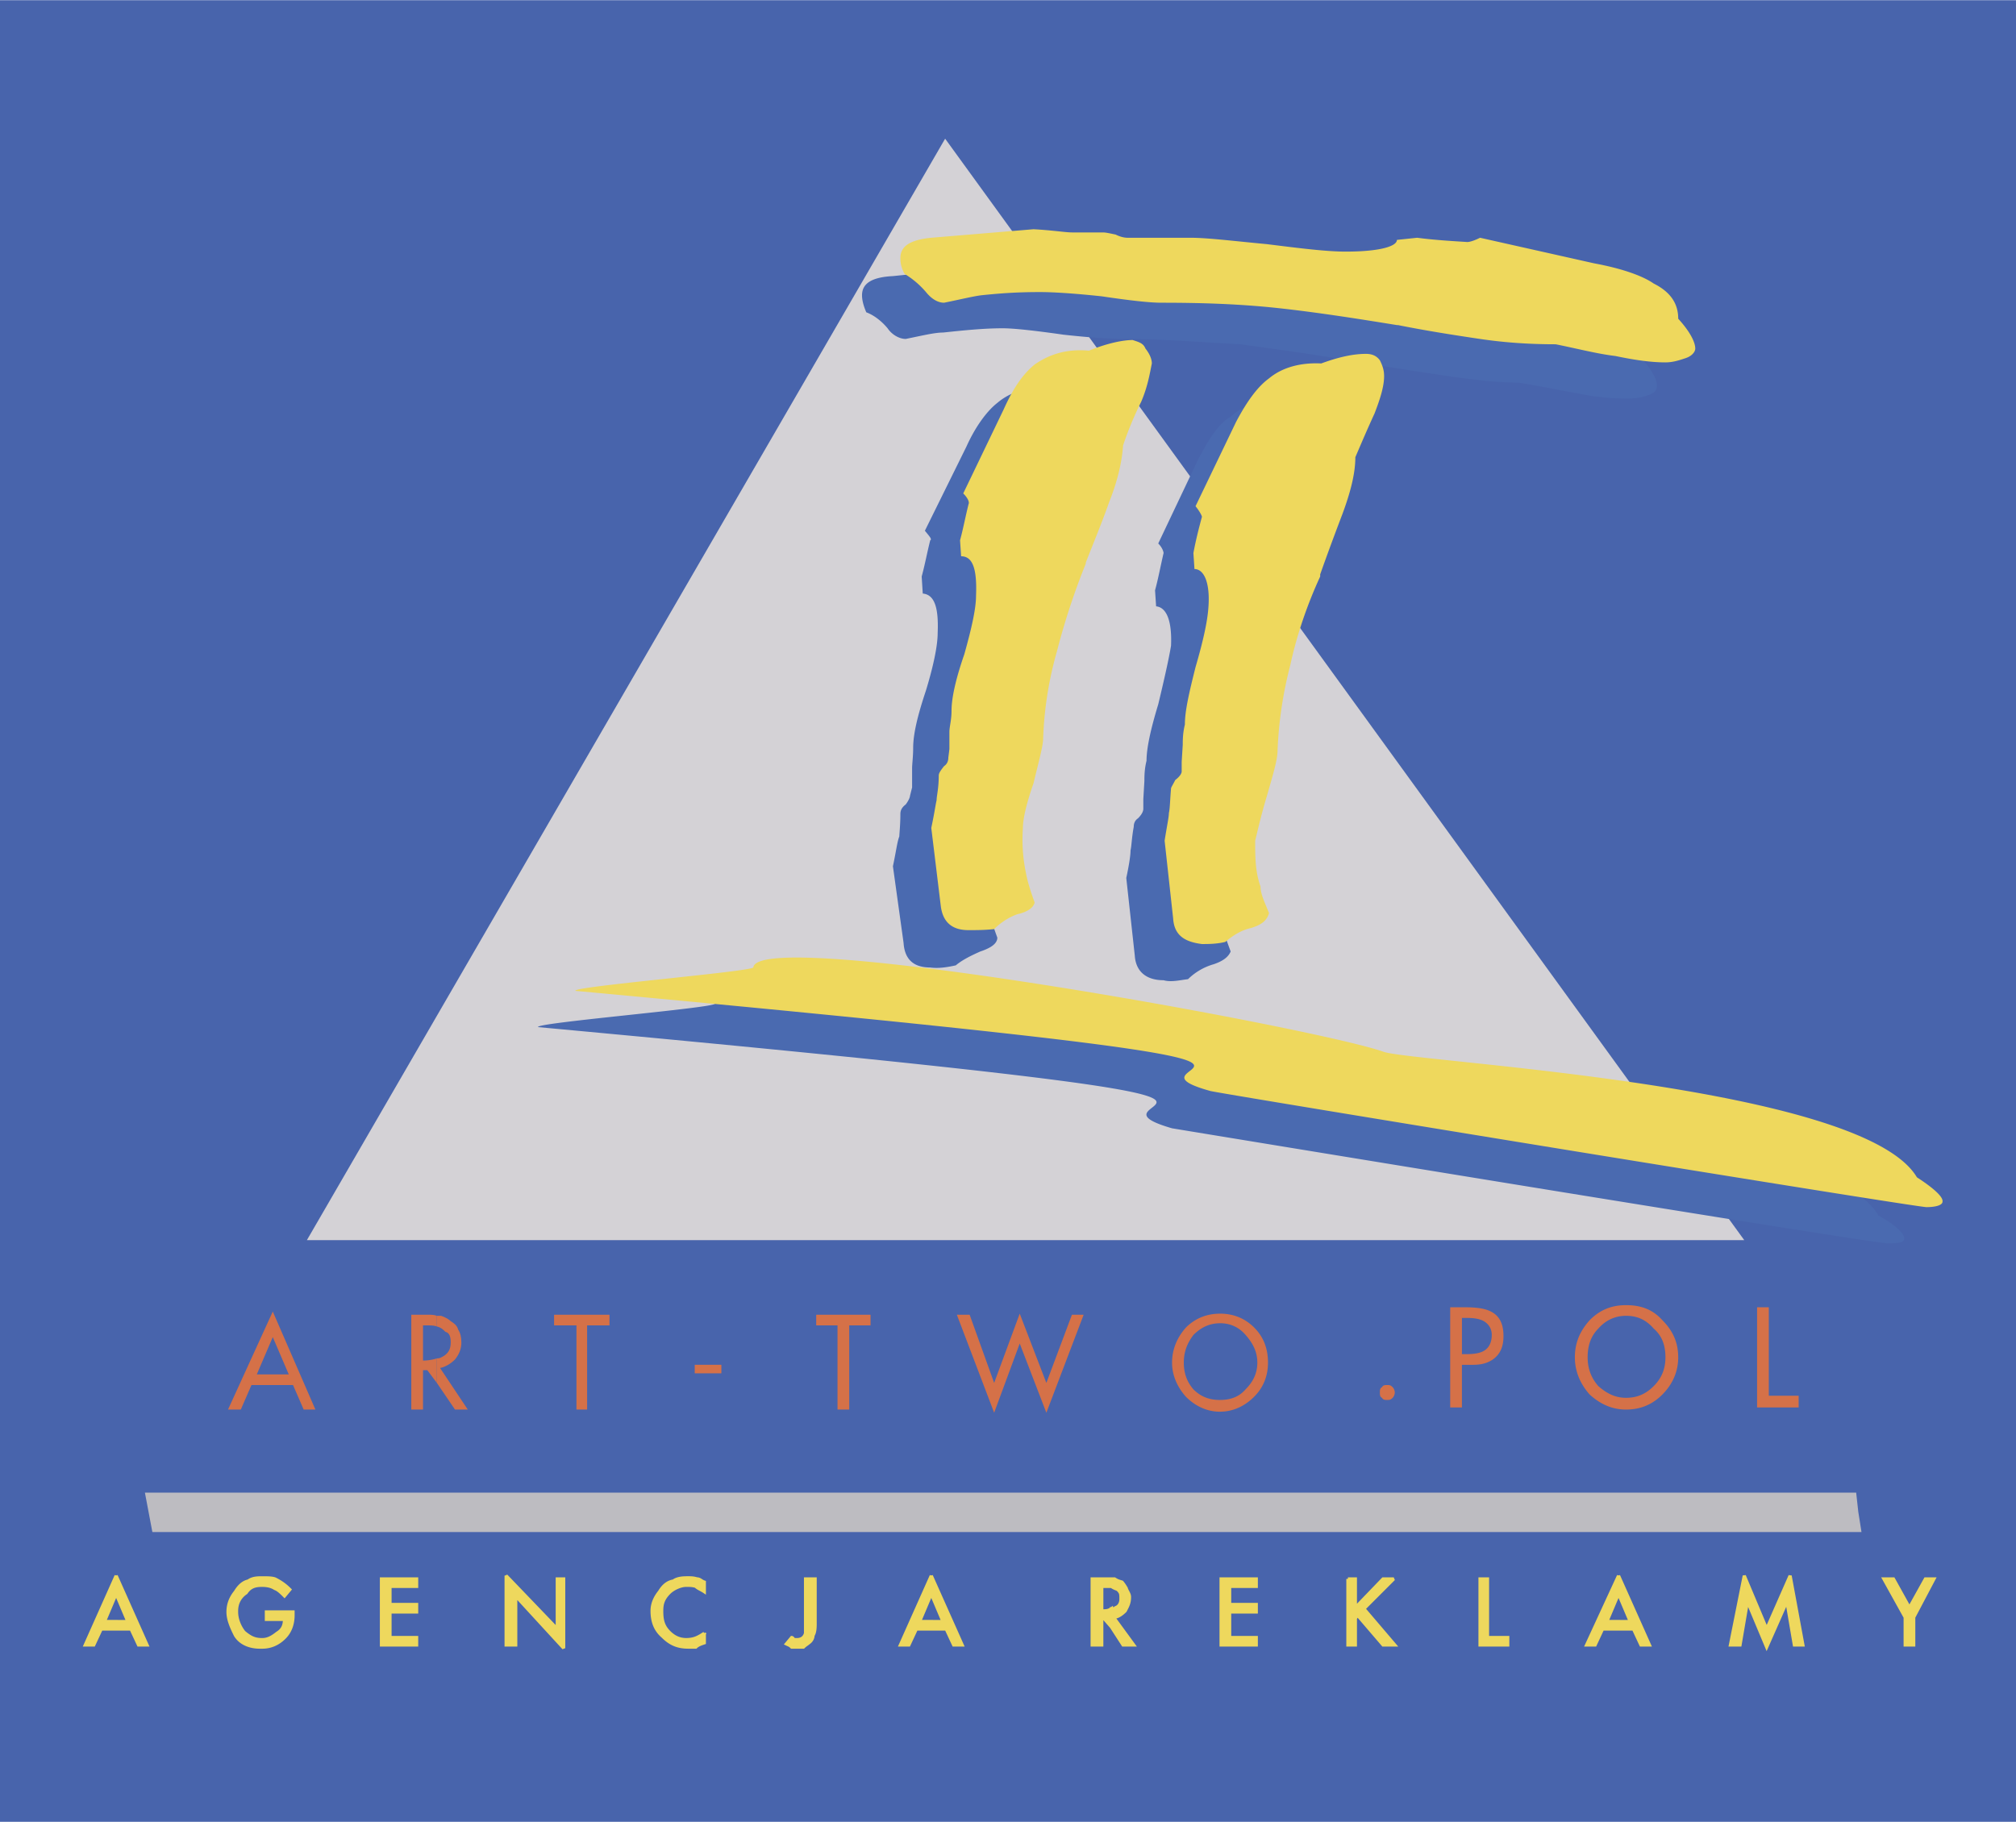
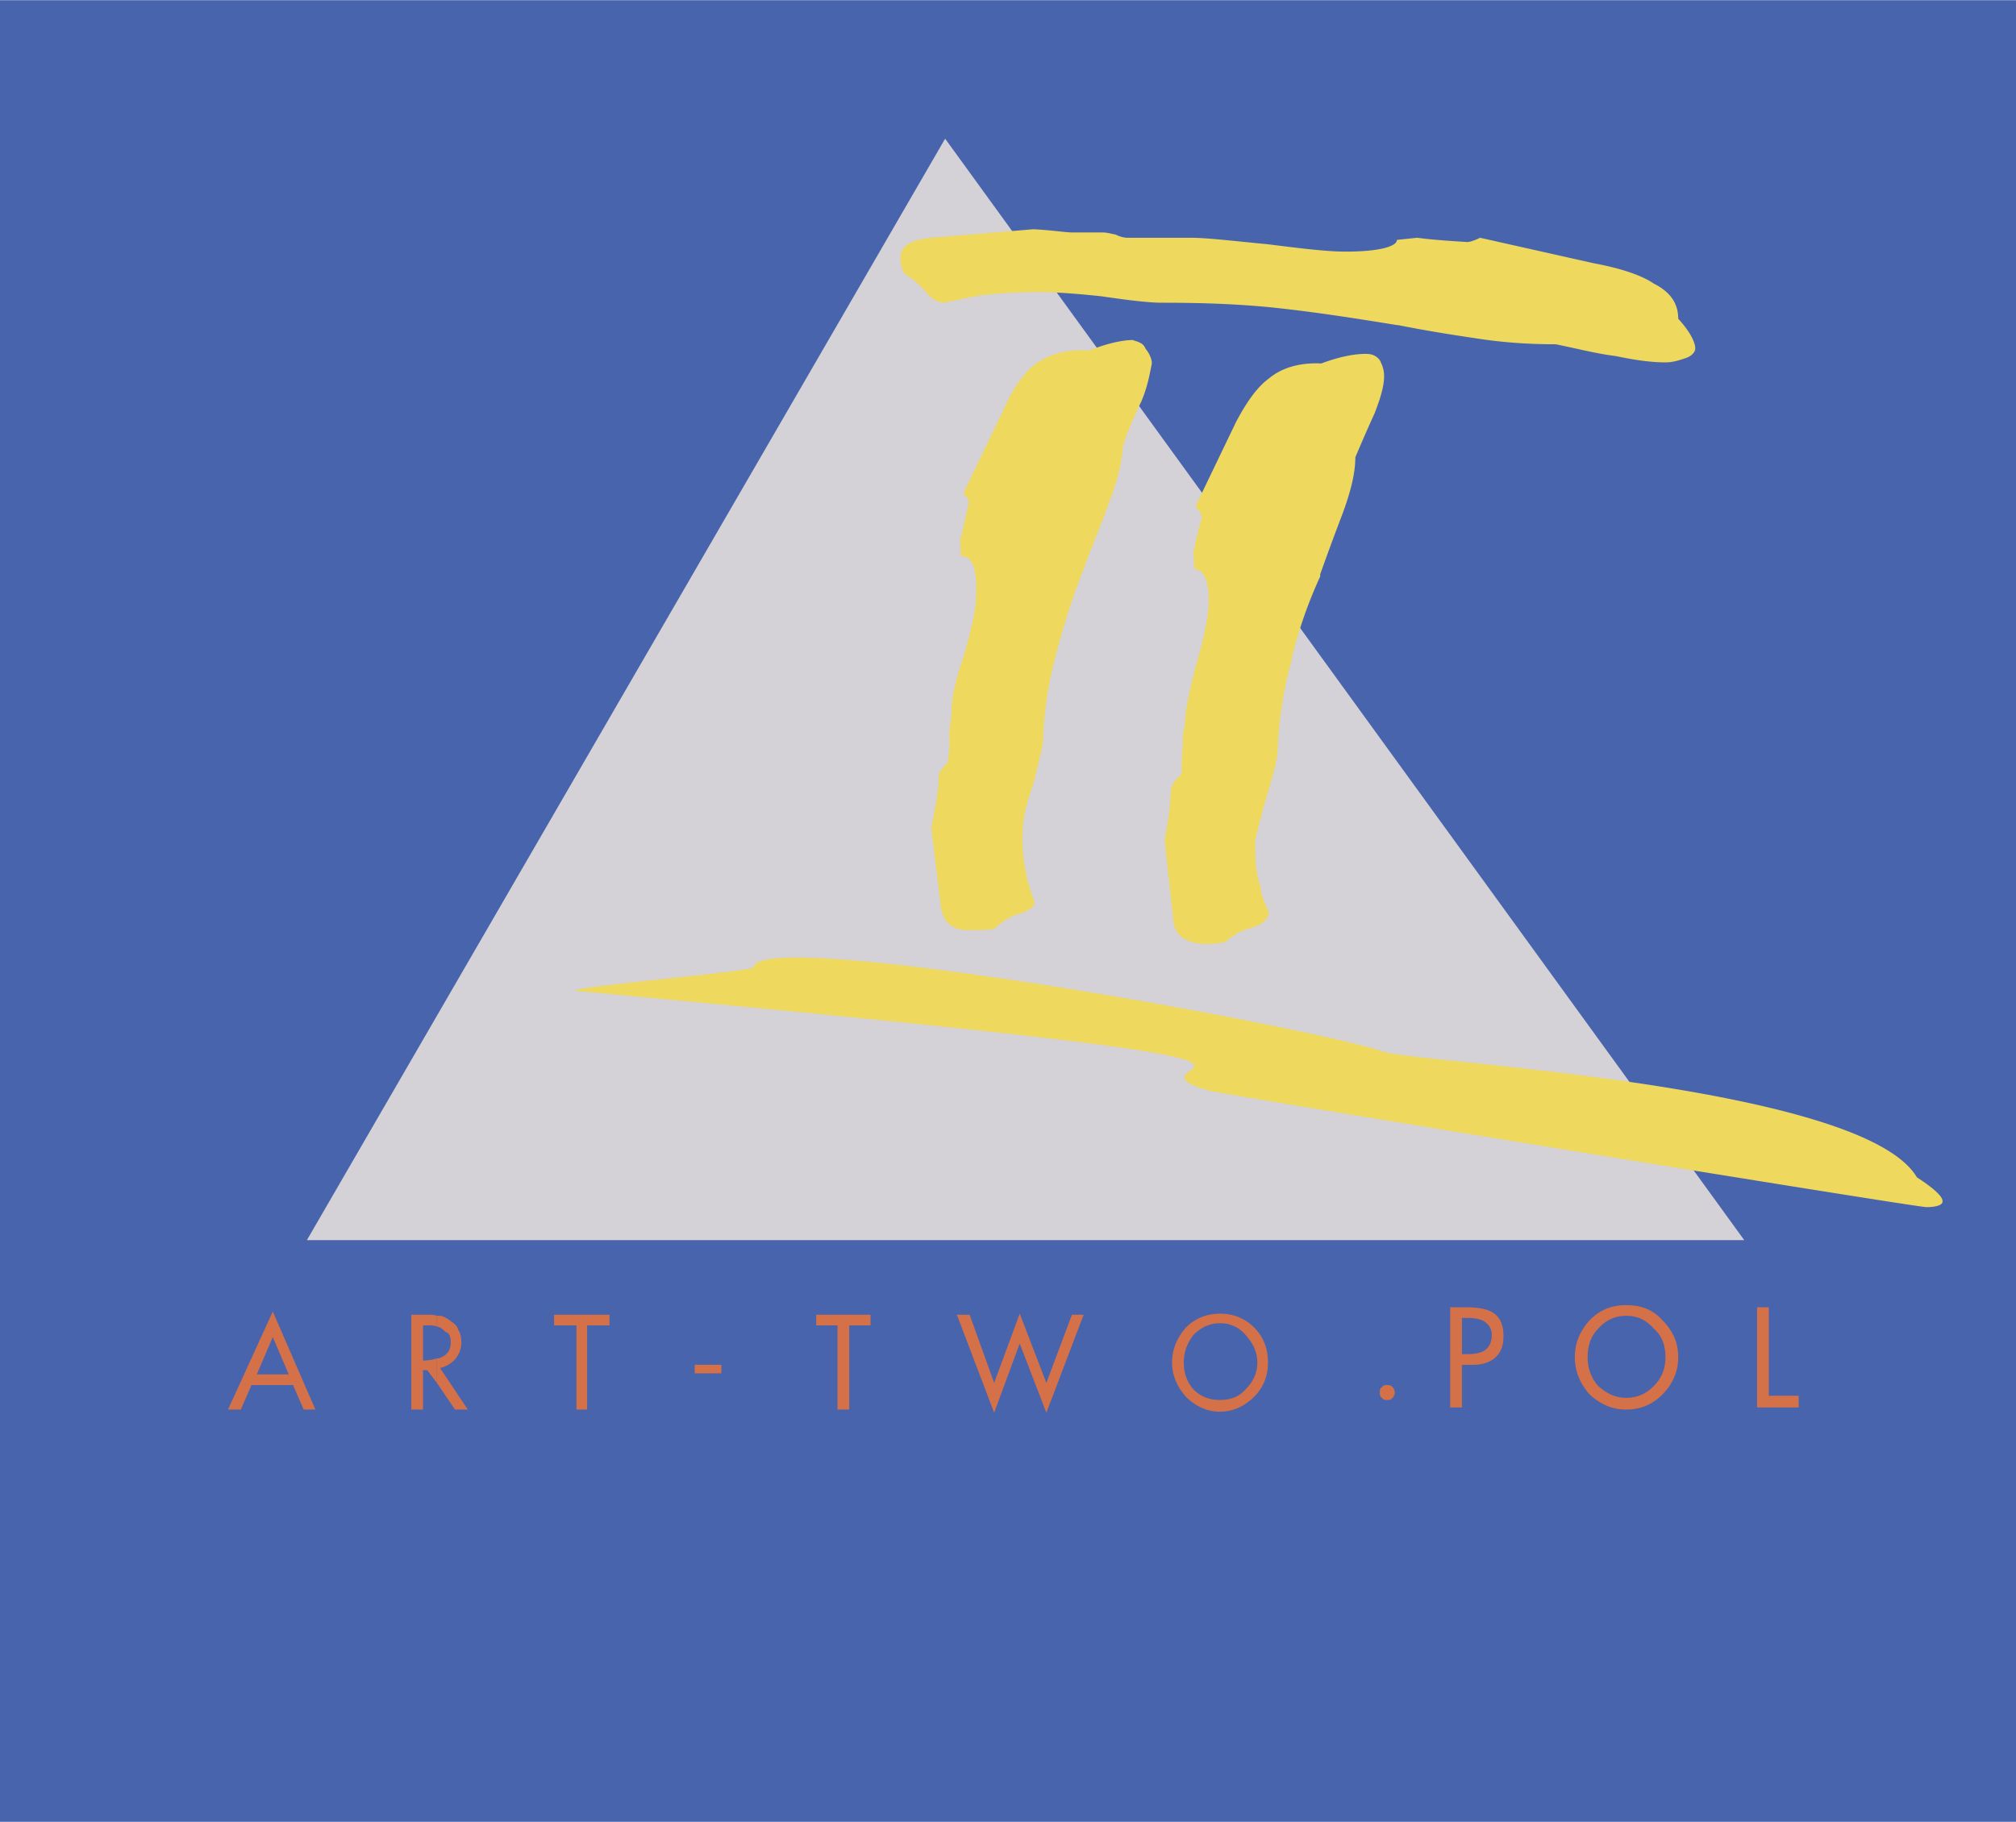
<svg xmlns="http://www.w3.org/2000/svg" width="2500" height="2260" viewBox="0 0 136.224 123.12">
  <g fill-rule="evenodd" clip-rule="evenodd">
    <path fill="#4864ac" d="M0 0h136.224v123.12H0V0z" />
    <path fill="#d4d2d6" d="M63.864 9.36l53.999 74.448H20.736L63.864 9.36z" />
-     <path d="M61.056 63.72l-.72-5.184c.216-1.008.288-1.656.432-2.016 0-.144.072-.792.072-1.512 0-.216.072-.432.36-.648.216-.288.288-.504.288-.576l.144-.576v-1.296c0-.288.072-.792.072-1.368 0-.936.288-2.16.864-3.888.504-1.656.792-3.024.792-3.888.072-1.728-.216-2.592-1.008-2.664l-.072-1.152c.216-.792.36-1.584.576-2.448.144-.072-.072-.288-.36-.647l2.808-5.688c.648-1.439 1.44-2.448 2.088-2.952.936-.792 2.087-1.08 3.6-1.08 1.224-.36 2.304-.648 3.023-.576.36 0 .648.216.864.504.288.288.36.647.36 1.08-.072.72-.288 1.44-.648 2.448-.504 1.008-.864 2.016-1.296 2.952-.072 1.224-.36 2.521-.937 3.888-.504 1.368-1.08 2.736-1.584 4.032v.072c-.72 2.016-1.439 3.96-1.871 5.976-.505 1.944-.792 3.888-.937 5.904 0 .504-.216 1.584-.647 2.952-.504 1.512-.72 2.592-.72 3.168-.072 1.008 0 2.088.216 2.952.072.432.288 1.08.576 1.871 0 .433-.504.721-1.152.937-.648.288-1.224.576-1.656.937-.648.144-1.224.216-1.728.144-1.151-.002-1.727-.578-1.799-1.658zM76.68 64.584l-.576-5.256c.217-1.008.288-1.584.288-1.872.072-.288.072-.792.216-1.584 0-.216.072-.432.288-.576.288-.288.36-.504.36-.647V54l.072-1.224c0-.288 0-.792.144-1.368 0-.864.288-2.16.792-3.816.432-1.8.72-3.096.864-3.96.071-1.656-.288-2.592-1.008-2.664l-.072-1.08c.216-.792.36-1.584.576-2.52 0-.072-.072-.36-.36-.648l2.664-5.616c.792-1.512 1.439-2.521 2.232-2.952.863-.792 2.088-1.224 3.527-1.08 1.368-.504 2.376-.72 3.024-.72.504.072.792.288.936.576.216.288.288.72.288 1.008 0 .792-.288 1.584-.647 2.592-.36.864-.864 1.872-1.225 2.952 0 1.08-.288 2.376-.936 3.815-.433 1.368-1.008 2.809-1.513 4.032v.144c-.863 1.944-1.512 3.96-2.016 5.904a27.843 27.843 0 0 0-.864 5.904c0 .504-.288 1.584-.72 2.952-.432 1.512-.648 2.592-.72 3.168 0 1.008 0 2.016.288 2.88 0 .504.288 1.224.576 2.016-.145.36-.504.648-1.152.864a4.083 4.083 0 0 0-1.729 1.008c-.575.072-1.151.216-1.655.072-1.15.001-1.87-.575-1.942-1.655zM60.336 18.648l6.984-.72c1.295.144 2.159.216 2.52.216h2.088c.216 0 .504.144.864.216.359.216.647.288.792.288h4.32c1.079 0 2.808.072 5.111.36 2.376.36 4.104.432 5.328.432 2.304 0 3.456-.216 3.456-.792h1.368c1.08.072 2.231.216 3.384.288.216 0 .504-.072.864-.288l7.704 1.584c1.943.504 3.312.864 4.104 1.368 1.152.576 1.584 1.368 1.584 2.448.792.936 1.152 1.512 1.152 2.016 0 .288-.145.504-.648.647-.359.145-.864.216-1.368.216-.863 0-2.016-.072-3.384-.36-1.224-.216-2.592-.504-3.96-.72-1.512 0-3.24-.216-5.184-.504a304.992 304.992 0 0 1-5.473-.864H91.8c-2.664-.504-5.4-.864-7.992-1.224-2.664-.144-5.399-.36-7.92-.36-.72 0-2.088-.072-4.032-.288-2.016-.288-3.384-.432-4.104-.432-1.296 0-2.664.144-4.032.288-.576 0-1.44.216-2.52.432-.432 0-.936-.288-1.224-.72-.36-.432-.864-.864-1.44-1.08-.216-.504-.288-.864-.288-1.152 0-.791.648-1.223 2.088-1.295zM90.863 73.584c1.801.648 32.4 2.232 36.072 8.568 1.225.647 1.801 1.296 1.729 1.584 0 .216-.36.287-1.08.287-.721.072-47.521-7.632-48.385-7.775-7.991-2.304 17.856-1.225-42.839-6.84-.288-.288 11.952-1.296 11.952-1.584.288-2.736 37.799 4.031 42.551 5.76z" fill="#4a6ab0" />
    <path d="M63.576 61.272l-.648-5.328c.216-1.008.288-1.584.36-1.872 0-.288.144-.792.144-1.656 0-.144.072-.288.36-.648.216-.144.288-.36.288-.576l.072-.576v-1.152c0-.36.144-.792.144-1.44 0-.864.288-2.16.864-3.816.504-1.8.792-3.096.792-3.96.072-1.8-.216-2.664-1.008-2.664l-.072-1.08c.216-.792.36-1.584.576-2.448.072-.144-.072-.432-.36-.72l2.736-5.688c.647-1.44 1.296-2.376 2.088-3.024.936-.648 2.088-1.08 3.672-.936 1.224-.504 2.304-.72 2.952-.72.432.144.72.216.863.576.288.36.433.72.433 1.008-.145.72-.288 1.584-.721 2.592a22.942 22.942 0 0 0-1.224 2.952c-.072 1.08-.36 2.376-.936 3.816-.505 1.44-1.08 2.808-1.585 4.104v.072a47.282 47.282 0 0 0-1.943 5.904 24.565 24.565 0 0 0-.936 5.904c0 .504-.289 1.512-.648 3.023-.504 1.44-.72 2.448-.72 3.024-.072 1.08 0 2.088.216 3.096.072.432.288 1.152.576 1.944-.072.359-.504.648-1.152.792-.647.216-1.224.647-1.584 1.008-.647.071-1.224.071-1.728.071-1.151.001-1.727-.574-1.871-1.582zM79.271 62.064l-.576-5.256c.145-.936.288-1.584.288-1.872.072-.288.072-.792.145-1.656 0-.072.144-.288.288-.576.288-.216.432-.432.432-.576v-.648l.072-1.152c0-.288 0-.792.144-1.368 0-.936.288-2.16.721-3.888.504-1.728.792-3.024.863-3.96.145-1.728-.288-2.664-.936-2.664l-.072-1.08c.145-.792.36-1.656.576-2.448 0-.072-.144-.36-.432-.72l2.735-5.688c.721-1.368 1.44-2.376 2.232-2.952.863-.72 2.088-1.08 3.527-1.008 1.368-.504 2.305-.648 3.024-.648.433 0 .72.144.937.432.216.432.287.72.287 1.08 0 .72-.287 1.584-.647 2.52-.433.936-.864 1.944-1.296 2.952 0 1.152-.36 2.448-.864 3.816-.576 1.512-1.08 2.88-1.512 4.104v.144c-.864 1.872-1.584 3.96-2.017 5.976a27.15 27.15 0 0 0-.863 5.76c0 .647-.288 1.584-.721 3.096-.432 1.44-.647 2.448-.792 3.024 0 1.08 0 2.088.36 3.096 0 .504.288 1.08.576 1.8-.145.504-.504.792-1.225 1.008-.647.144-1.224.504-1.728.937-.576.144-1.152.144-1.584.144-1.15-.145-1.869-.577-1.942-1.729zM62.928 16.056l6.912-.576c1.296.072 2.16.216 2.592.216h2.088c.216 0 .504.072.864.144.288.144.576.216.792.216h4.248c1.152 0 2.88.216 5.184.432 2.305.288 4.032.504 5.328.504 2.305 0 3.456-.36 3.456-.792l1.368-.144c1.08.144 2.232.216 3.384.288.145 0 .433-.072.864-.288l7.704 1.728c1.944.36 3.312.864 4.032 1.368 1.151.576 1.655 1.368 1.655 2.376.792.864 1.152 1.584 1.152 2.016 0 .216-.216.504-.647.648-.433.144-.864.288-1.368.288-.937 0-2.017-.145-3.385-.432-1.224-.144-2.592-.504-4.031-.792-1.44 0-3.168-.072-5.112-.36s-3.744-.576-5.544-.937h-.072c-2.664-.432-5.399-.864-8.063-1.152s-5.328-.36-7.849-.36c-.792 0-2.088-.144-4.032-.432-2.016-.216-3.384-.288-4.176-.288-1.439 0-2.591.072-3.959.216-.576.072-1.44.288-2.52.504-.504 0-.936-.36-1.224-.72a5.93 5.93 0 0 0-1.44-1.225 2.032 2.032 0 0 1-.288-1.08c-.001-.79.647-1.222 2.087-1.366zM93.456 71.064c1.8.72 32.328 2.159 36.071 8.495 1.225.792 1.801 1.368 1.729 1.656 0 .216-.432.36-1.08.36-.792 0-47.52-7.632-48.384-7.848-8.064-2.232 17.784-1.152-42.912-6.769-.288-.288 11.88-1.296 12.024-1.584.288-2.806 37.8 4.034 42.552 5.69z" fill="#eed85d" />
    <path fill="#d57148" d="M18.432 92.88v.72H19.8l.72 1.656h.792l-2.88-6.624v1.727l1.08 2.521h-1.08zM18.432 90.359v-1.727l-3.024 6.624h.864l.72-1.656h1.44v-.72h-1.08l1.08-2.521zM29.52 91.8v1.656l1.224 1.8h.864l-1.872-2.808c.359-.072.72-.288 1.008-.576.288-.36.432-.72.432-1.152 0-.36-.072-.647-.216-.864-.072-.287-.288-.432-.504-.575-.144-.145-.432-.288-.648-.36h-.288v.72c.288.072.432.216.576.36.288.072.36.359.36.72 0 .433-.144.72-.504.937-.144.071-.216.142-.432.142z" />
    <path d="M29.52 89.64v-.72c-.216-.072-.36-.072-.648-.072h-1.08v6.408h.792v-2.664h.288l.648.864V91.8a3.192 3.192 0 0 1-.936.145v-2.376h.216c.288-.001.504-.001.72.071zM38.952 89.568H37.44v-.72h3.744v.72h-1.512v5.688h-.72v-5.688zM46.944 92.232h1.8v.576h-1.8v-.576zM56.592 89.568h-1.44v-.72h3.672v.72h-1.44v5.688h-.792v-5.688zM68.904 88.775l1.8 4.681 1.728-4.608h.792l-2.52 6.624-1.8-4.68-1.728 4.68-2.52-6.624h.864l1.656 4.608 1.728-4.681zM82.439 94.607v.793c.864 0 1.656-.36 2.305-1.009.647-.647.936-1.439.936-2.304 0-.936-.288-1.729-.936-2.376-.648-.647-1.44-.937-2.305-.937v.648c.721 0 1.296.288 1.729.792.504.576.792 1.152.792 1.872s-.288 1.296-.792 1.8c-.433.506-1.008.721-1.729.721zM82.439 89.424v-.648c-.863 0-1.655.289-2.304.937-.576.647-.937 1.44-.937 2.376 0 .864.36 1.656.937 2.304.648.648 1.44 1.009 2.304 1.009v-.793c-.72 0-1.296-.216-1.8-.72-.432-.504-.647-1.08-.647-1.8s.216-1.296.647-1.872c.505-.505 1.081-.793 1.8-.793z" fill="#d57148" />
-     <path fill="#eed85d" stroke="#eed85d" stroke-width=".216" stroke-miterlimit="2.613" d="M7.848 109.584v.504h1.008l.504 1.08h.576l-2.088-4.68v1.224l.792 1.872h-.792zM7.848 107.712v-1.224l-2.088 4.68h.576l.504-1.08h1.008v-.504h-.792l.792-1.872zM18 108.936h1.8v.217c0 .647-.216 1.151-.576 1.512-.432.432-.936.648-1.512.648h-.144c-.648 0-1.296-.217-1.656-.793-.288-.575-.504-1.08-.504-1.584 0-.576.216-1.008.504-1.367.216-.36.504-.648.864-.721.288-.216.648-.216.936-.216.36 0 .648 0 .864.072.432.216.72.432 1.008.72l-.36.432c-.216-.216-.432-.432-.648-.504-.216-.144-.504-.216-.864-.216-.432 0-.792.072-1.08.504-.432.288-.648.72-.648 1.225v.071c0 .504.216 1.009.504 1.368.432.36.72.504 1.224.504.36 0 .648-.144 1.008-.432.36-.216.504-.504.504-.937H18v-.503zM25.776 106.704h2.376v.504h-1.8v1.224h1.8v.504h-1.8v1.728h1.8v.504h-2.376v-4.464zM34.2 106.488l3.456 3.6v-3.384h.432v4.68l-3.24-3.529v3.313H34.2v-4.68zM47.592 110.376v.647c-.216.072-.432.145-.576.289h-.504c-.72 0-1.224-.217-1.728-.721-.504-.432-.72-1.008-.72-1.728 0-.505.216-.937.504-1.296.216-.36.504-.648.936-.721.288-.216.72-.216 1.008-.216.145 0 .36 0 .576.072.216 0 .288.144.504.216v.648c-.216-.145-.432-.217-.576-.36-.216-.072-.432-.072-.648-.072-.36 0-.864.216-1.152.504-.432.433-.504.792-.504 1.225 0 .575.072 1.008.504 1.439.288.288.648.504 1.152.504s.792-.142 1.224-.43zM54.432 106.704h.648v2.952c0 .288 0 .647-.144.863 0 .145-.072.36-.288.504-.072.072-.216.145-.36.289h-.792c-.144-.145-.216-.145-.36-.217l.36-.432s.072 0 .144.144h.216c.288 0 .504-.144.576-.432V106.704zM62.928 109.584v.504h1.008l.504 1.08h.576l-2.088-4.68v1.224l.792 1.872h-.792zM62.928 107.712v-1.224l-2.088 4.68h.576l.504-1.08h1.008v-.504h-.792l.792-1.872zM75.096 108.72v1.225l.792 1.224h.72l-1.367-1.872c.287 0 .575-.216.791-.432.145-.288.289-.505.289-.937 0-.216-.145-.359-.217-.576a2.272 2.272 0 0 0-.288-.432c-.216-.072-.288-.072-.504-.216h-.216v.504c.216.144.288.144.432.216.217.216.217.288.217.648 0 .287-.145.504-.36.576-.073.072-.145.072-.289.072zM75.096 107.208v-.504H73.8v4.464h.647v-1.8h.145l.504.576v-1.225c-.216.145-.36.145-.648.145v-1.656h.648zM82.512 106.704h2.376v.504h-1.8v1.224h1.8v.504h-1.8v1.728h1.8v.504h-2.376v-4.464zM91.08 106.704h.504v1.944l1.872-1.944h.72l-2.016 2.016 2.088 2.448h-.792l-1.728-2.016-.144.216v1.8h-.504v-4.464zM100.008 106.704h.504v3.96h1.368v.504h-1.872v-4.464zM109.367 109.584v.504h1.009l.504 1.08h.576l-2.089-4.68v1.224l.793 1.872h-.793zM109.367 107.712v-1.224l-2.159 4.68h.576l.504-1.08h1.079v-.504h-.791l.791-1.872zM119.376 110.088l1.584-3.6.864 4.68h-.576l-.504-2.952-1.368 3.096-1.296-3.096-.504 2.952h-.648l.935-4.68 1.513 3.6zM128.736 109.296l-1.44-2.592h.647l1.08 1.944 1.081-1.944h.576l-1.368 2.592v1.872h-.576v-1.872z" />
-     <path fill="#bdbcc1" d="M125.567 102.168l-.143-1.296H9.792l.504 2.664h115.488l-.217-1.368z" />
    <path d="M93.744 93.6c.144 0 .216 0 .359.145a.55.55 0 0 1 .145.359.543.543 0 0 1-.145.36c-.144.144-.216.144-.359.144-.145 0-.288 0-.36-.144-.144-.072-.144-.216-.144-.36s0-.287.144-.359c.072-.145.216-.145.36-.145zm4.248-5.256H99c.72 0 1.224.072 1.584.216.72.288 1.008.864 1.008 1.729 0 .72-.216 1.224-.72 1.584-.433.288-.864.36-1.368.36h-.72v2.88h-.792v-6.769zm1.152.72h-.359v2.447h.288c.575 0 1.008-.072 1.295-.288.289-.216.433-.575.433-1.008 0-.36-.144-.647-.433-.864-.288-.215-.721-.287-1.224-.287zm10.728-.144c-.721 0-1.368.288-1.872.864-.504.504-.721 1.151-.721 1.944 0 .72.217 1.367.721 1.943.576.504 1.151.792 1.872.792.792 0 1.368-.288 1.872-.792.576-.576.792-1.224.792-1.943 0-.793-.216-1.44-.792-1.944-.504-.576-1.08-.864-1.872-.864zm0-.72c1.008 0 1.8.288 2.448 1.008.72.72 1.079 1.512 1.079 2.521 0 .936-.359 1.8-1.079 2.52-.648.647-1.44 1.008-2.448 1.008-.937 0-1.729-.36-2.448-1.008-.648-.72-1.008-1.584-1.008-2.52 0-1.009.359-1.801 1.008-2.521.72-.72 1.512-1.008 2.448-1.008zm8.856.144h.792v5.977h2.017v.792h-2.809v-6.769z" fill="#d57148" />
  </g>
</svg>